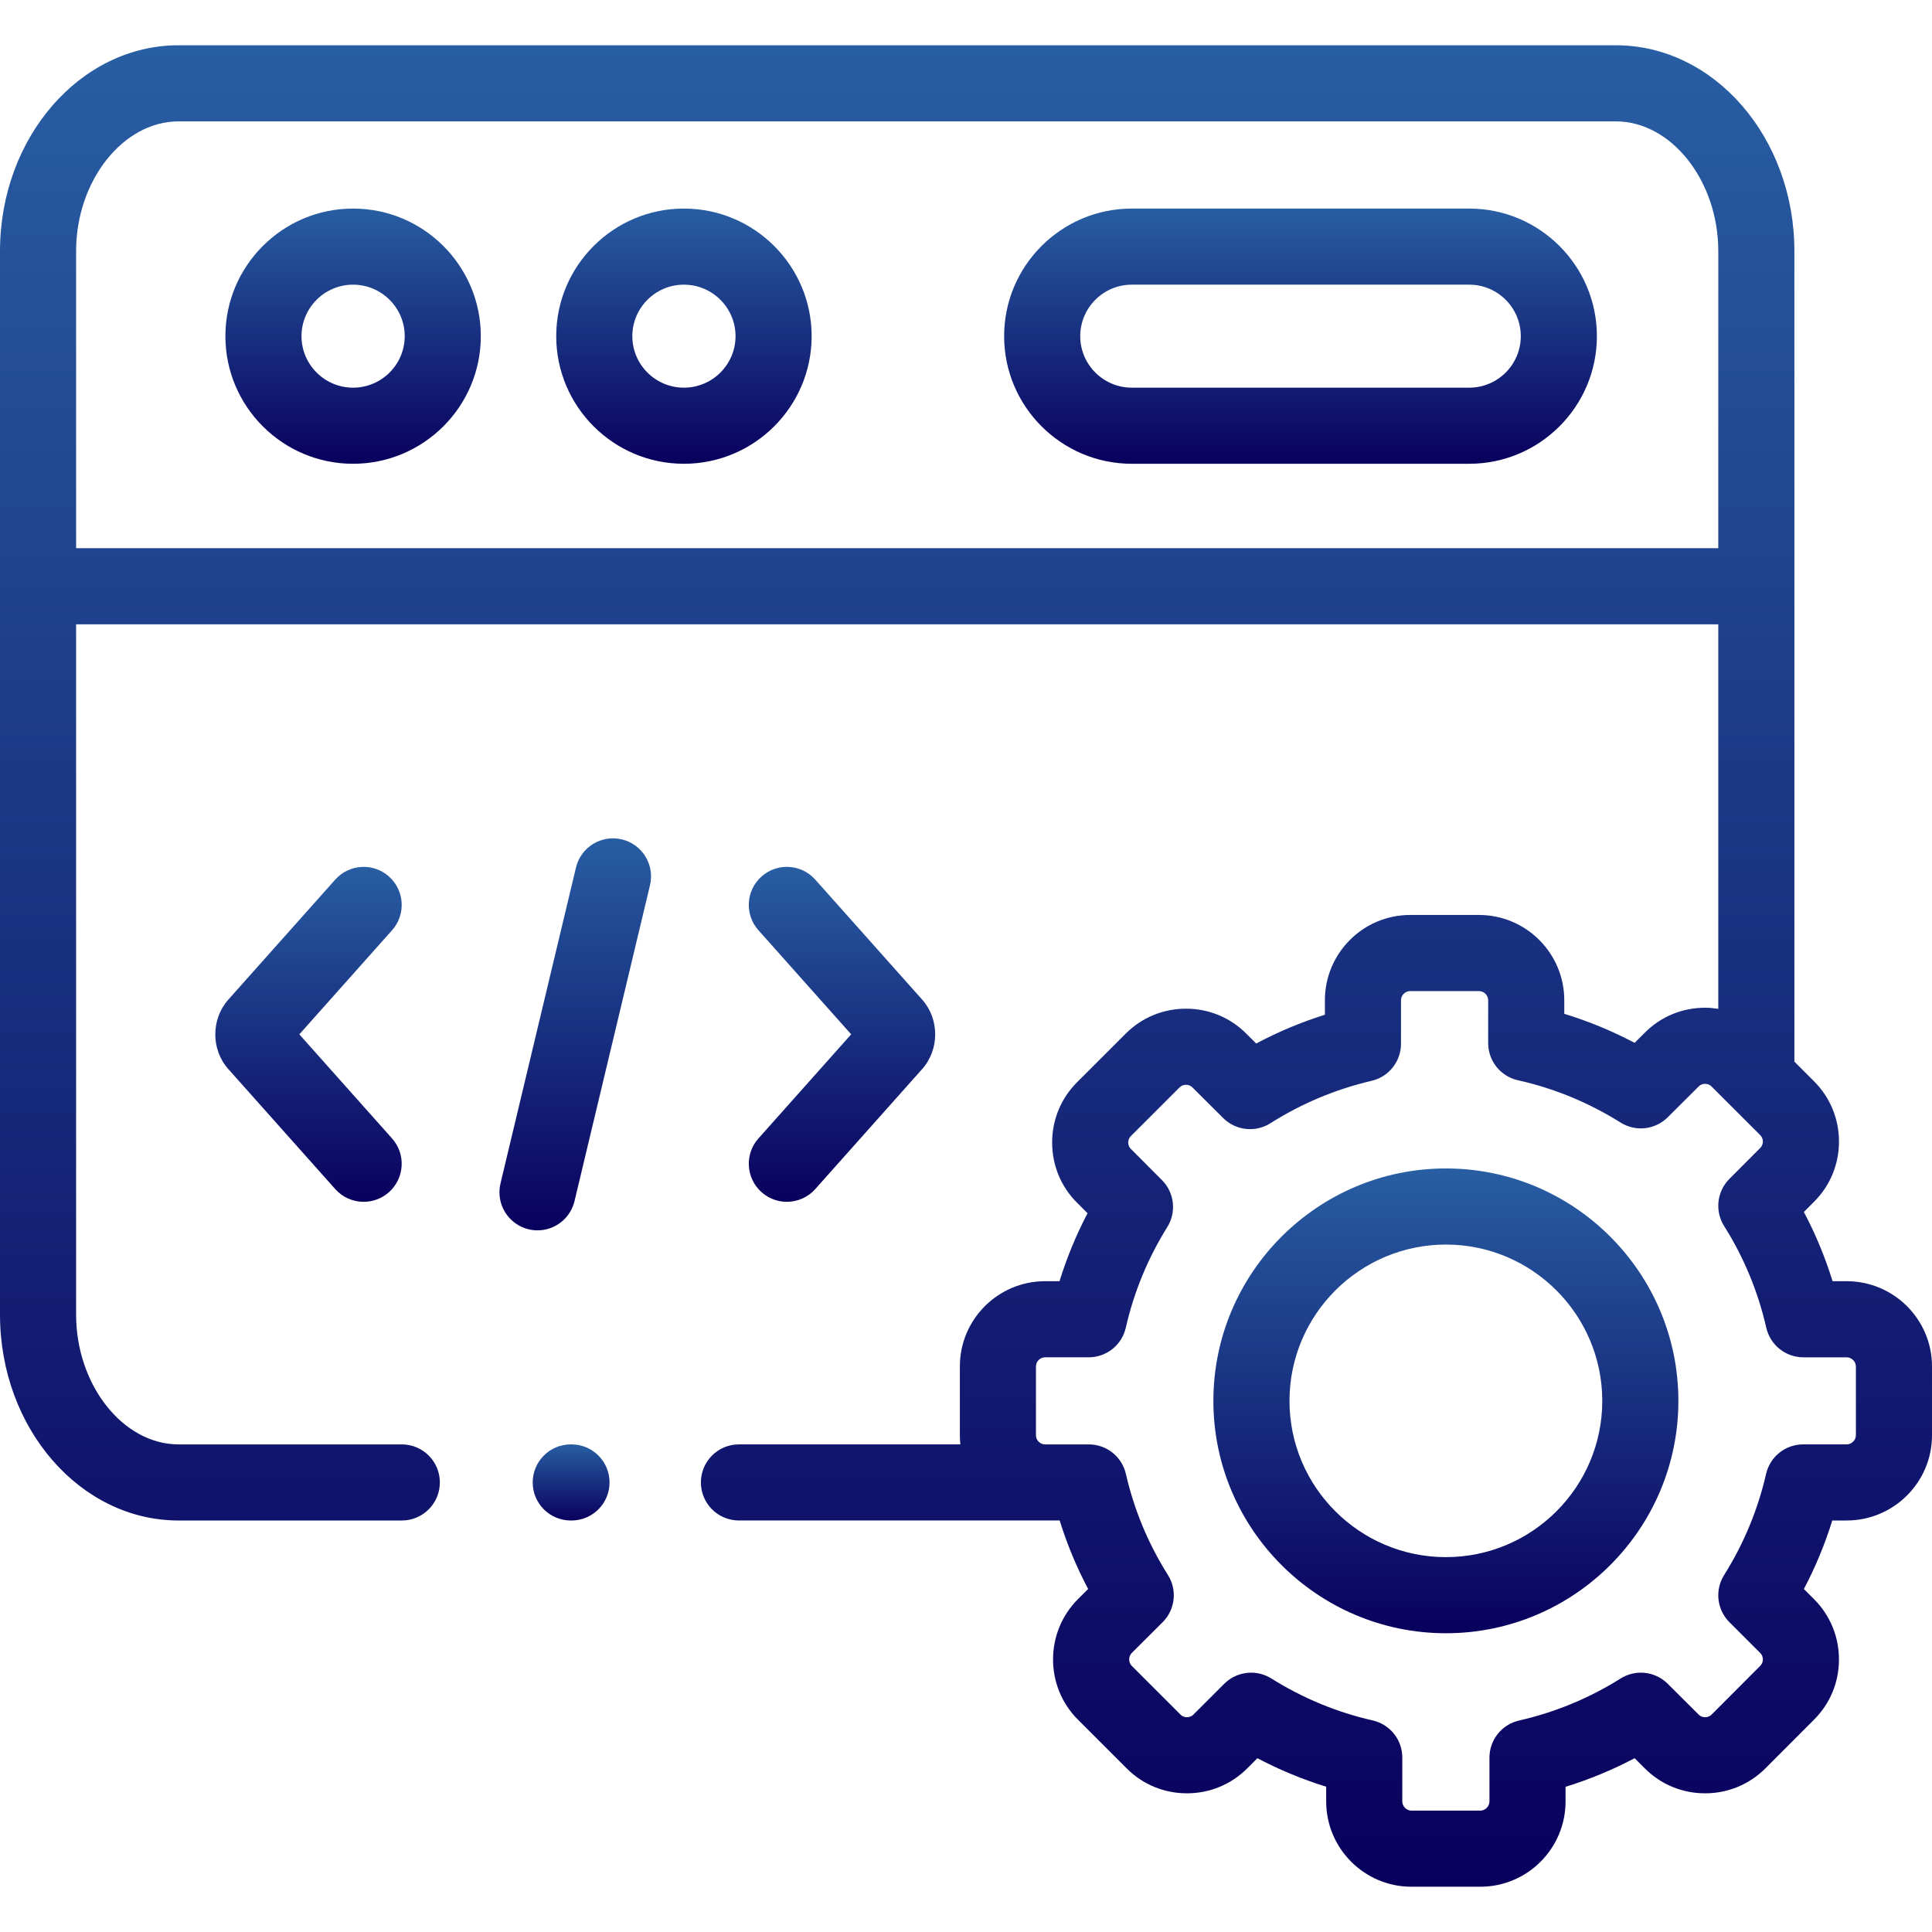
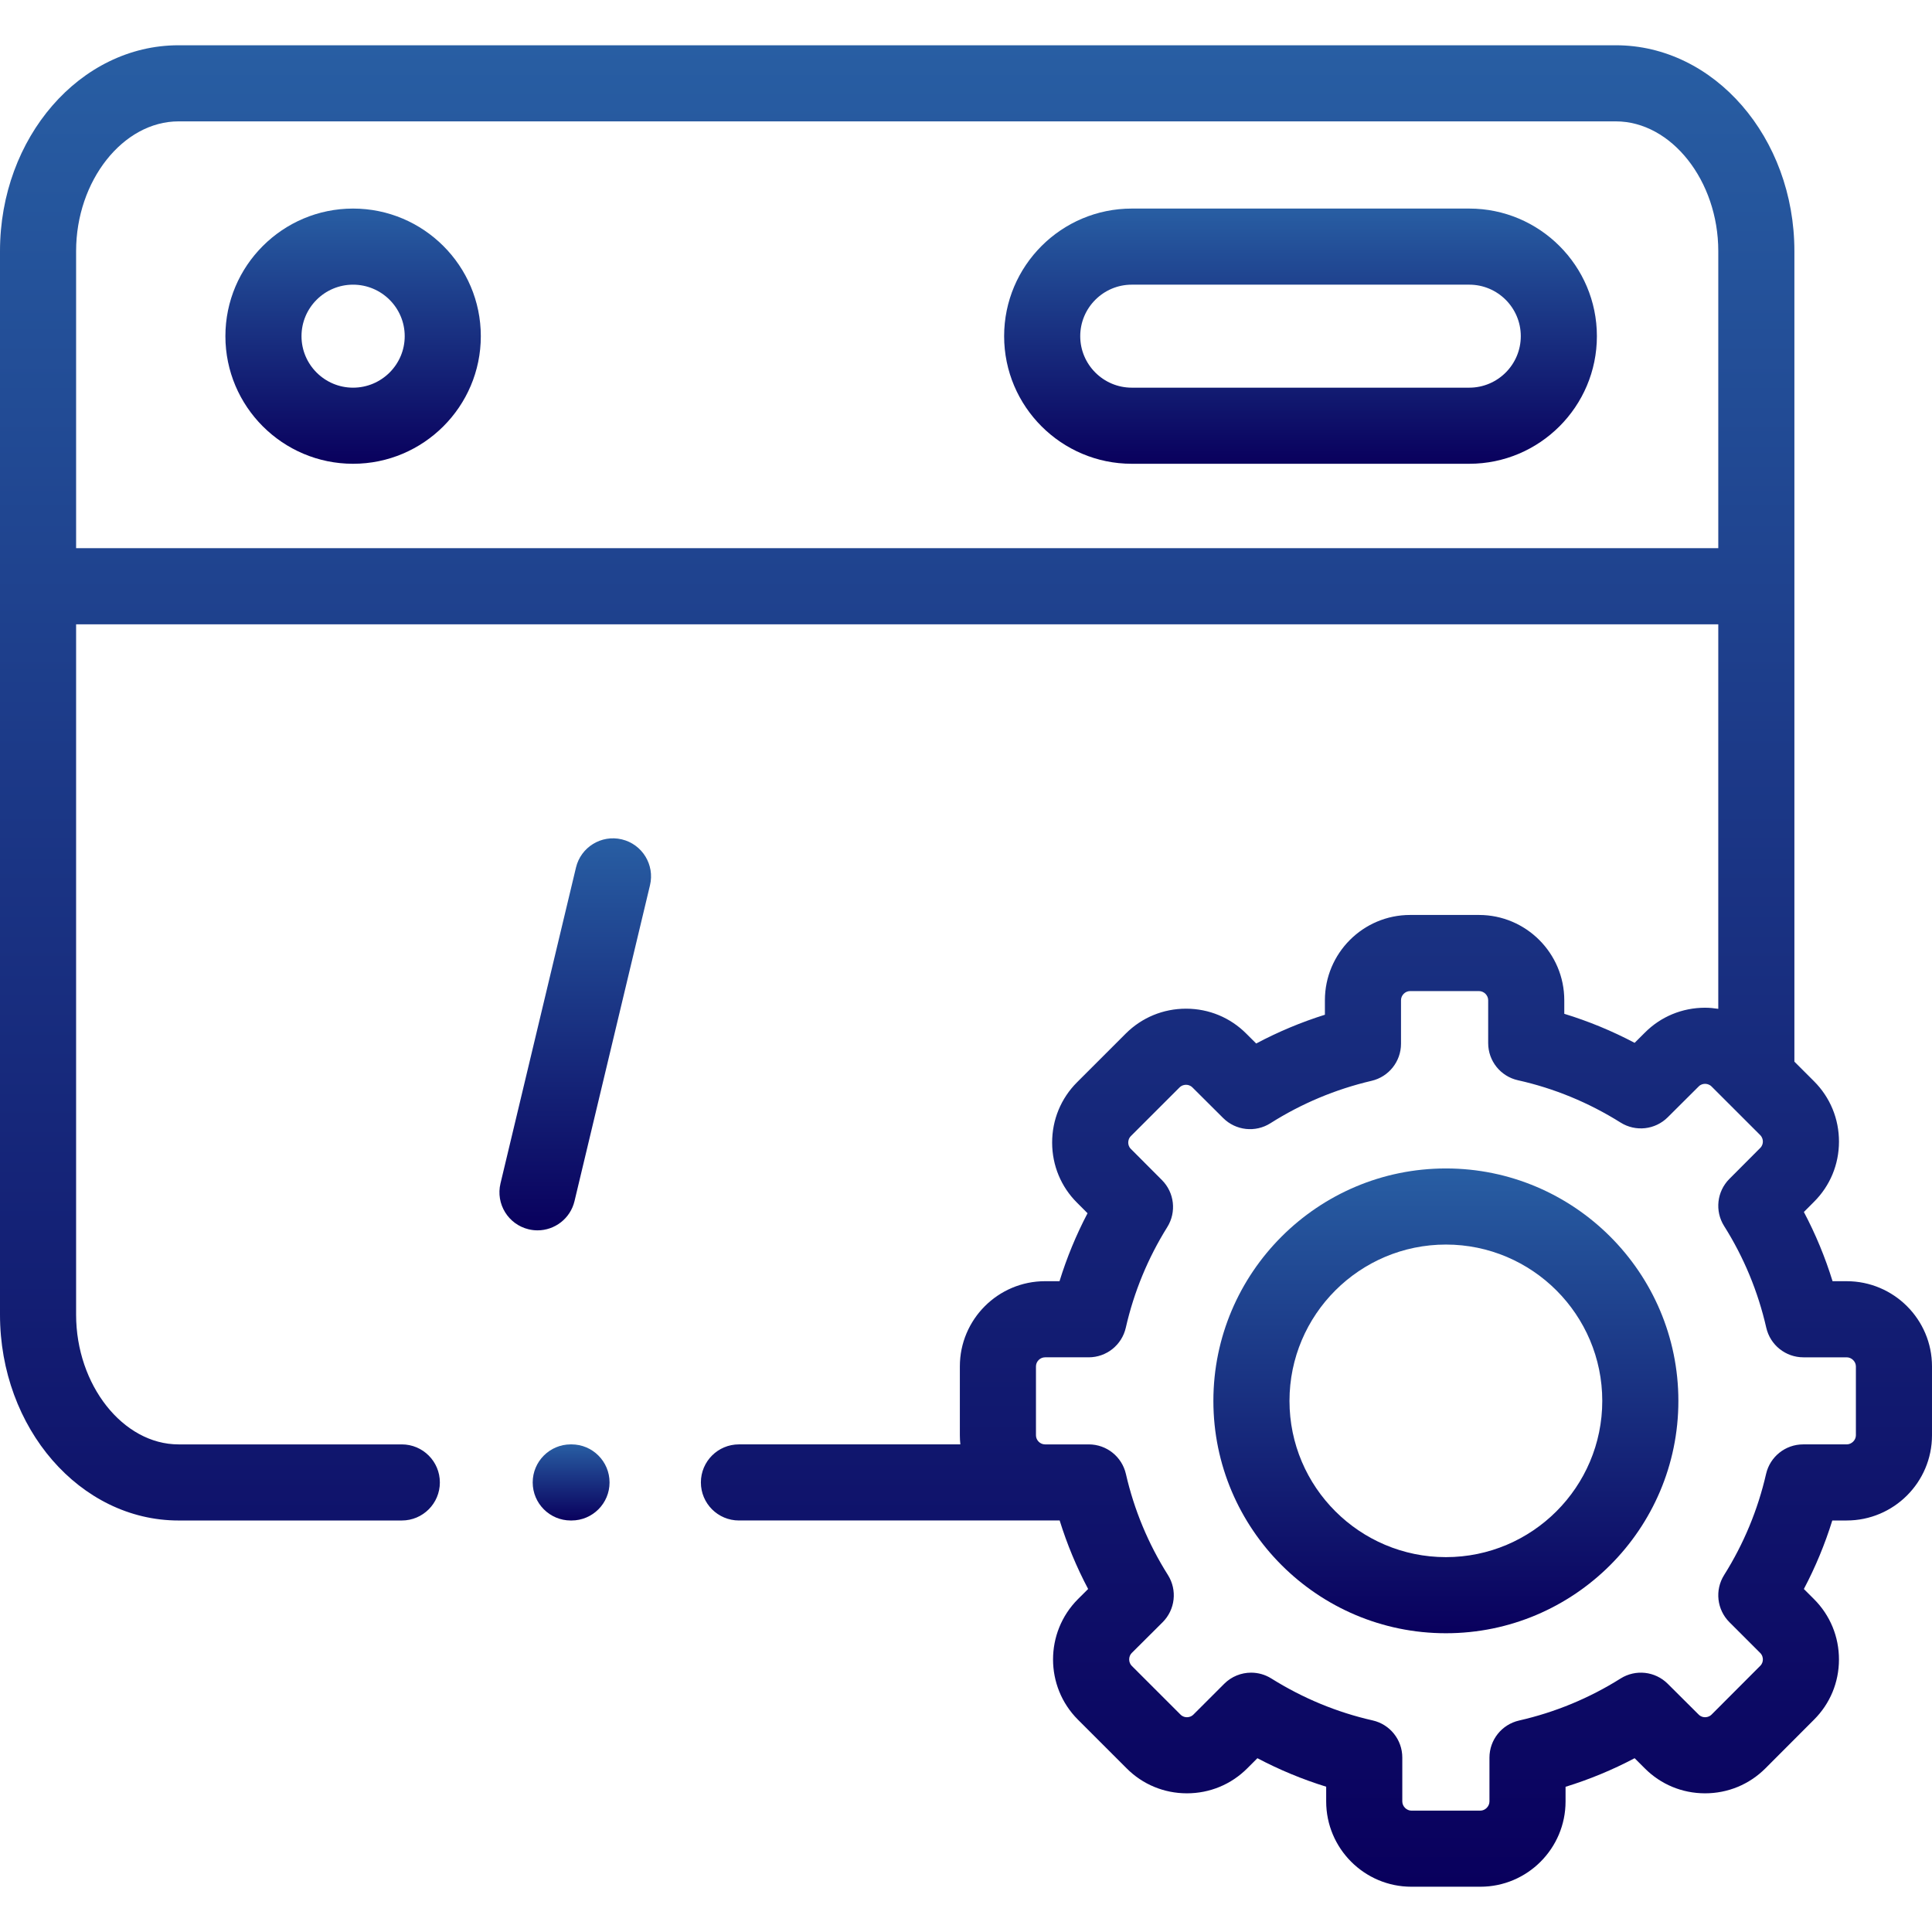
<svg xmlns="http://www.w3.org/2000/svg" width="512" height="512" viewBox="0 0 512 512" fill="none">
  <path d="M93.563 55.272C74.909 55.272 59.733 70.442 59.733 89.088C59.733 107.734 74.909 122.905 93.563 122.905C112.232 122.905 127.421 107.734 127.421 89.088C127.421 70.442 112.232 55.272 93.563 55.272V55.272ZM93.563 102.737C86.03 102.737 79.902 96.615 79.902 89.088C79.902 81.562 86.03 75.441 93.563 75.441C101.111 75.441 107.253 81.564 107.253 89.09C107.253 96.615 101.111 102.737 93.563 102.737Z" fill="url(#paint0_linear_1985_64)" />
  <path d="M389.364 55.272H299.935C281.281 55.272 266.105 70.442 266.105 89.088C266.105 107.734 281.281 122.905 299.935 122.905H389.364C408.018 122.905 423.194 107.734 423.194 89.088C423.194 70.442 408.018 55.272 389.364 55.272V55.272ZM389.364 102.737H299.935C292.402 102.737 286.274 96.615 286.274 89.088C286.274 81.562 292.403 75.439 299.935 75.439H389.364C396.897 75.439 403.025 81.562 403.025 89.088C403.025 96.615 396.897 102.737 389.364 102.737V102.737Z" fill="url(#paint1_linear_1985_64)" />
-   <path d="M181.235 55.272C162.581 55.272 147.405 70.442 147.405 89.088C147.405 107.734 162.581 122.905 181.235 122.905C199.904 122.905 215.093 107.734 215.093 89.088C215.093 70.442 199.904 55.272 181.235 55.272V55.272ZM181.235 102.737C173.702 102.737 167.574 96.615 167.574 89.088C167.574 81.562 173.703 75.439 181.235 75.439C188.783 75.439 194.925 81.562 194.925 89.088C194.925 96.615 188.783 102.737 181.235 102.737Z" fill="url(#paint2_linear_1985_64)" />
  <path d="M164.792 222.443C159.377 221.146 153.934 224.489 152.64 229.907L132.634 313.625C131.34 319.042 134.681 324.483 140.098 325.777C140.886 325.965 141.675 326.056 142.451 326.056C147.01 326.056 151.144 322.942 152.25 318.313L172.256 234.595C173.551 229.178 170.209 223.738 164.792 222.443V222.443Z" fill="url(#paint3_linear_1985_64)" />
-   <path d="M201.815 315.938C203.737 317.65 206.133 318.492 208.519 318.492C211.296 318.492 214.061 317.352 216.054 315.115L244.332 283.371C248.998 278.177 248.998 270.043 244.361 264.882L216.053 233.105C212.347 228.945 205.972 228.579 201.815 232.282C197.655 235.987 197.287 242.362 200.992 246.52L225.569 274.109L200.992 301.699C197.288 305.859 197.656 312.234 201.815 315.938V315.938Z" fill="url(#paint4_linear_1985_64)" />
-   <path d="M103.076 232.284C98.916 228.579 92.543 228.95 88.838 233.107L60.563 264.848C55.891 270.043 55.891 278.181 60.531 283.34L88.839 315.117C90.832 317.355 93.596 318.494 96.374 318.494C98.76 318.494 101.157 317.652 103.078 315.94C107.238 312.235 107.606 305.86 103.901 301.702L79.324 274.113L103.901 246.523C107.604 242.363 107.236 235.988 103.076 232.284V232.284Z" fill="url(#paint5_linear_1985_64)" />
  <path d="M489.391 339.532H485.647C483.686 333.18 481.145 327.048 478.045 321.188L480.717 318.507C484.984 314.266 487.339 308.603 487.348 302.561C487.357 296.505 485.01 290.819 480.738 286.548L475.532 281.345V66.545C475.532 36.466 454.306 11.996 428.214 11.996H47.318C21.226 11.996 0 36.466 0 66.545V348.398C0 378.477 21.226 402.947 47.318 402.947H106.484C112.053 402.947 116.568 398.432 116.568 392.863C116.568 387.294 112.053 382.779 106.484 382.779H47.318C32.602 382.779 20.169 367.034 20.169 348.399V165.445H455.362V267.35C454.213 267.173 453.049 267.057 451.864 267.057C451.852 267.057 451.84 267.057 451.829 267.057C445.787 267.067 440.124 269.419 435.916 273.65L433.19 276.364C427.207 273.203 420.976 270.632 414.551 268.669V265.077C414.551 252.613 404.409 242.474 391.942 242.474H373.693C361.242 242.474 351.113 252.613 351.113 265.077V268.915C344.809 270.896 338.722 273.445 332.904 276.541L330.292 273.937C326.05 269.674 320.386 267.32 314.344 267.311C314.333 267.311 314.322 267.311 314.31 267.311C308.267 267.311 302.593 269.656 298.33 273.916L285.437 286.803C281.165 291.073 278.818 296.76 278.827 302.815C278.836 308.857 281.19 314.52 285.425 318.728L288.21 321.521C285.187 327.291 282.704 333.31 280.783 339.53H276.953C264.501 339.53 254.372 349.656 254.372 362.104V380.371C254.372 381.183 254.417 381.985 254.501 382.775H195.826C190.257 382.775 185.742 387.29 185.742 392.859C185.742 398.428 190.257 402.943 195.826 402.943H276.952H280.821C282.771 409.222 285.292 415.289 288.367 421.097L285.642 423.81C276.869 432.63 276.877 446.949 285.663 455.728L298.563 468.623C302.805 472.886 308.469 475.24 314.511 475.249H314.544C320.588 475.249 326.262 472.904 330.525 468.643L333.226 465.944C339.086 469.033 345.179 471.557 351.451 473.496V477.399C351.451 489.863 361.58 500.002 374.032 500.002H392.309C404.76 500.002 414.889 489.863 414.889 477.399V473.52C421.22 471.567 427.338 469.033 433.191 465.943L435.88 468.622C440.121 472.886 445.784 475.239 451.826 475.249H451.861C457.904 475.249 463.578 472.904 467.849 468.636L480.714 455.749C484.981 451.508 487.336 445.845 487.345 439.803C487.354 433.747 485.007 428.061 480.734 423.79L478.043 421.1C481.112 415.287 483.631 409.216 485.578 402.944H489.389C501.856 402.944 511.998 392.818 511.998 380.371V362.104C512 349.658 501.858 339.532 489.391 339.532V339.532ZM20.169 145.276V66.545C20.169 47.91 32.602 32.165 47.318 32.165H428.214C442.93 32.165 455.363 47.91 455.363 66.545V145.277H20.169V145.276ZM491.831 380.373C491.831 381.654 490.691 382.777 489.39 382.777H477.858C473.156 382.777 469.078 386.026 468.028 390.609C465.85 400.114 462.109 409.128 456.908 417.403C454.403 421.388 454.988 426.576 458.318 429.903L466.478 438.058C467.088 438.668 467.178 439.396 467.178 439.776C467.177 440.23 467.059 440.889 466.47 441.473L453.586 454.38C452.975 454.99 452.246 455.082 451.862 455.082C451.861 455.082 451.86 455.082 451.86 455.082C451.402 455.082 450.741 454.963 450.15 454.368L441.96 446.212C438.629 442.895 433.451 442.32 429.474 444.82C421.187 450.033 412.135 453.78 402.568 455.957C397.979 457.003 394.722 461.083 394.722 465.791V477.402C394.722 478.698 393.595 479.836 392.311 479.836H374.034C372.749 479.836 371.622 478.699 371.622 477.402V465.762C371.622 461.05 368.358 456.965 363.762 455.926C354.317 453.79 345.281 450.049 336.907 444.809C335.257 443.776 333.403 443.272 331.56 443.272C328.955 443.272 326.373 444.279 324.428 446.225L316.269 454.38C315.658 454.99 314.929 455.082 314.545 455.082C314.544 455.082 314.543 455.082 314.542 455.082C314.085 455.082 313.423 454.963 312.844 454.381L299.923 441.466C299.018 440.562 299.028 438.96 299.911 438.072L308.1 429.916C311.446 426.584 312.031 421.378 309.51 417.386C304.301 409.138 300.555 400.13 298.375 390.612C297.325 386.029 293.247 382.779 288.544 382.779H276.954C275.647 382.779 274.542 381.678 274.542 380.375V362.108C274.542 360.805 275.647 359.703 276.954 359.703H288.515C293.222 359.703 297.304 356.446 298.349 351.857C300.501 342.4 304.199 333.429 309.34 325.191C311.822 321.214 311.236 316.051 307.925 312.731L299.675 304.457C299.115 303.901 298.997 303.242 298.996 302.788C298.996 302.408 299.086 301.68 299.696 301.071L312.588 288.185C313.199 287.575 313.928 287.483 314.312 287.483H314.315C314.772 287.484 315.434 287.602 316.025 288.197L324.157 296.297C327.498 299.624 332.695 300.194 336.673 297.67C344.913 292.446 353.938 288.662 363.496 286.425C368.056 285.358 371.281 281.29 371.281 276.606V265.08C371.281 263.761 372.385 262.646 373.692 262.646H391.941C393.264 262.646 394.382 263.761 394.382 265.08V276.436C394.382 281.161 397.662 285.252 402.275 286.279C411.87 288.416 421.024 292.19 429.483 297.497C433.458 299.989 438.631 299.413 441.959 296.099L450.182 287.909C450.74 287.348 451.401 287.23 451.858 287.229H451.861C452.245 287.229 452.974 287.321 453.584 287.931L466.477 300.816C467.087 301.426 467.177 302.154 467.177 302.534C467.176 302.988 467.058 303.647 466.465 304.236L458.304 312.421C454.981 315.754 454.405 320.942 456.916 324.922C462.137 333.199 465.893 342.263 468.081 351.861C469.127 356.449 473.207 359.704 477.914 359.704H489.39C490.69 359.704 491.831 360.829 491.831 362.109V380.373Z" fill="url(#paint6_linear_1985_64)" />
  <path d="M383.187 309.652C349.205 309.652 321.559 337.286 321.559 371.253C321.559 405.204 349.205 432.826 383.187 432.826C417.154 432.826 444.787 405.205 444.787 371.253C444.787 337.287 417.154 309.652 383.187 309.652ZM383.187 412.657C360.327 412.657 341.728 394.083 341.728 371.253C341.728 348.407 360.327 329.821 383.187 329.821C406.032 329.821 424.618 348.407 424.618 371.253C424.618 394.083 406.031 412.657 383.187 412.657Z" fill="url(#paint7_linear_1985_64)" />
  <path d="M151.454 382.777H151.256C145.687 382.777 141.172 387.292 141.172 392.861C141.172 398.43 145.687 402.945 151.256 402.945H151.454C157.023 402.945 161.538 398.43 161.538 392.861C161.538 387.292 157.023 382.777 151.454 382.777Z" fill="url(#paint8_linear_1985_64)" />
  <defs>
    <linearGradient id="paint0_linear_1985_64" x1="93.577" y1="55.272" x2="93.577" y2="122.905" gradientUnits="userSpaceOnUse">
      <stop stop-color="#285EA3" />
      <stop offset="1" stop-color="#09005D" />
    </linearGradient>
    <linearGradient id="paint1_linear_1985_64" x1="344.649" y1="55.272" x2="344.649" y2="122.905" gradientUnits="userSpaceOnUse">
      <stop stop-color="#285EA3" />
      <stop offset="1" stop-color="#09005D" />
    </linearGradient>
    <linearGradient id="paint2_linear_1985_64" x1="181.249" y1="55.272" x2="181.249" y2="122.905" gradientUnits="userSpaceOnUse">
      <stop stop-color="#285EA3" />
      <stop offset="1" stop-color="#09005D" />
    </linearGradient>
    <linearGradient id="paint3_linear_1985_64" x1="152.445" y1="222.164" x2="152.445" y2="326.056" gradientUnits="userSpaceOnUse">
      <stop stop-color="#285EA3" />
      <stop offset="1" stop-color="#09005D" />
    </linearGradient>
    <linearGradient id="paint4_linear_1985_64" x1="223.136" y1="229.729" x2="223.136" y2="318.492" gradientUnits="userSpaceOnUse">
      <stop stop-color="#285EA3" />
      <stop offset="1" stop-color="#09005D" />
    </linearGradient>
    <linearGradient id="paint5_linear_1985_64" x1="81.755" y1="229.73" x2="81.755" y2="318.494" gradientUnits="userSpaceOnUse">
      <stop stop-color="#285EA3" />
      <stop offset="1" stop-color="#09005D" />
    </linearGradient>
    <linearGradient id="paint6_linear_1985_64" x1="255.999" y1="11.996" x2="255.999" y2="500.002" gradientUnits="userSpaceOnUse">
      <stop stop-color="#285EA3" />
      <stop offset="1" stop-color="#09005D" />
    </linearGradient>
    <linearGradient id="paint7_linear_1985_64" x1="383.173" y1="309.652" x2="383.173" y2="432.826" gradientUnits="userSpaceOnUse">
      <stop stop-color="#285EA3" />
      <stop offset="1" stop-color="#09005D" />
    </linearGradient>
    <linearGradient id="paint8_linear_1985_64" x1="151.355" y1="382.777" x2="151.355" y2="402.945" gradientUnits="userSpaceOnUse">
      <stop stop-color="#285EA3" />
      <stop offset="1" stop-color="#09005D" />
    </linearGradient>
  </defs>
</svg>